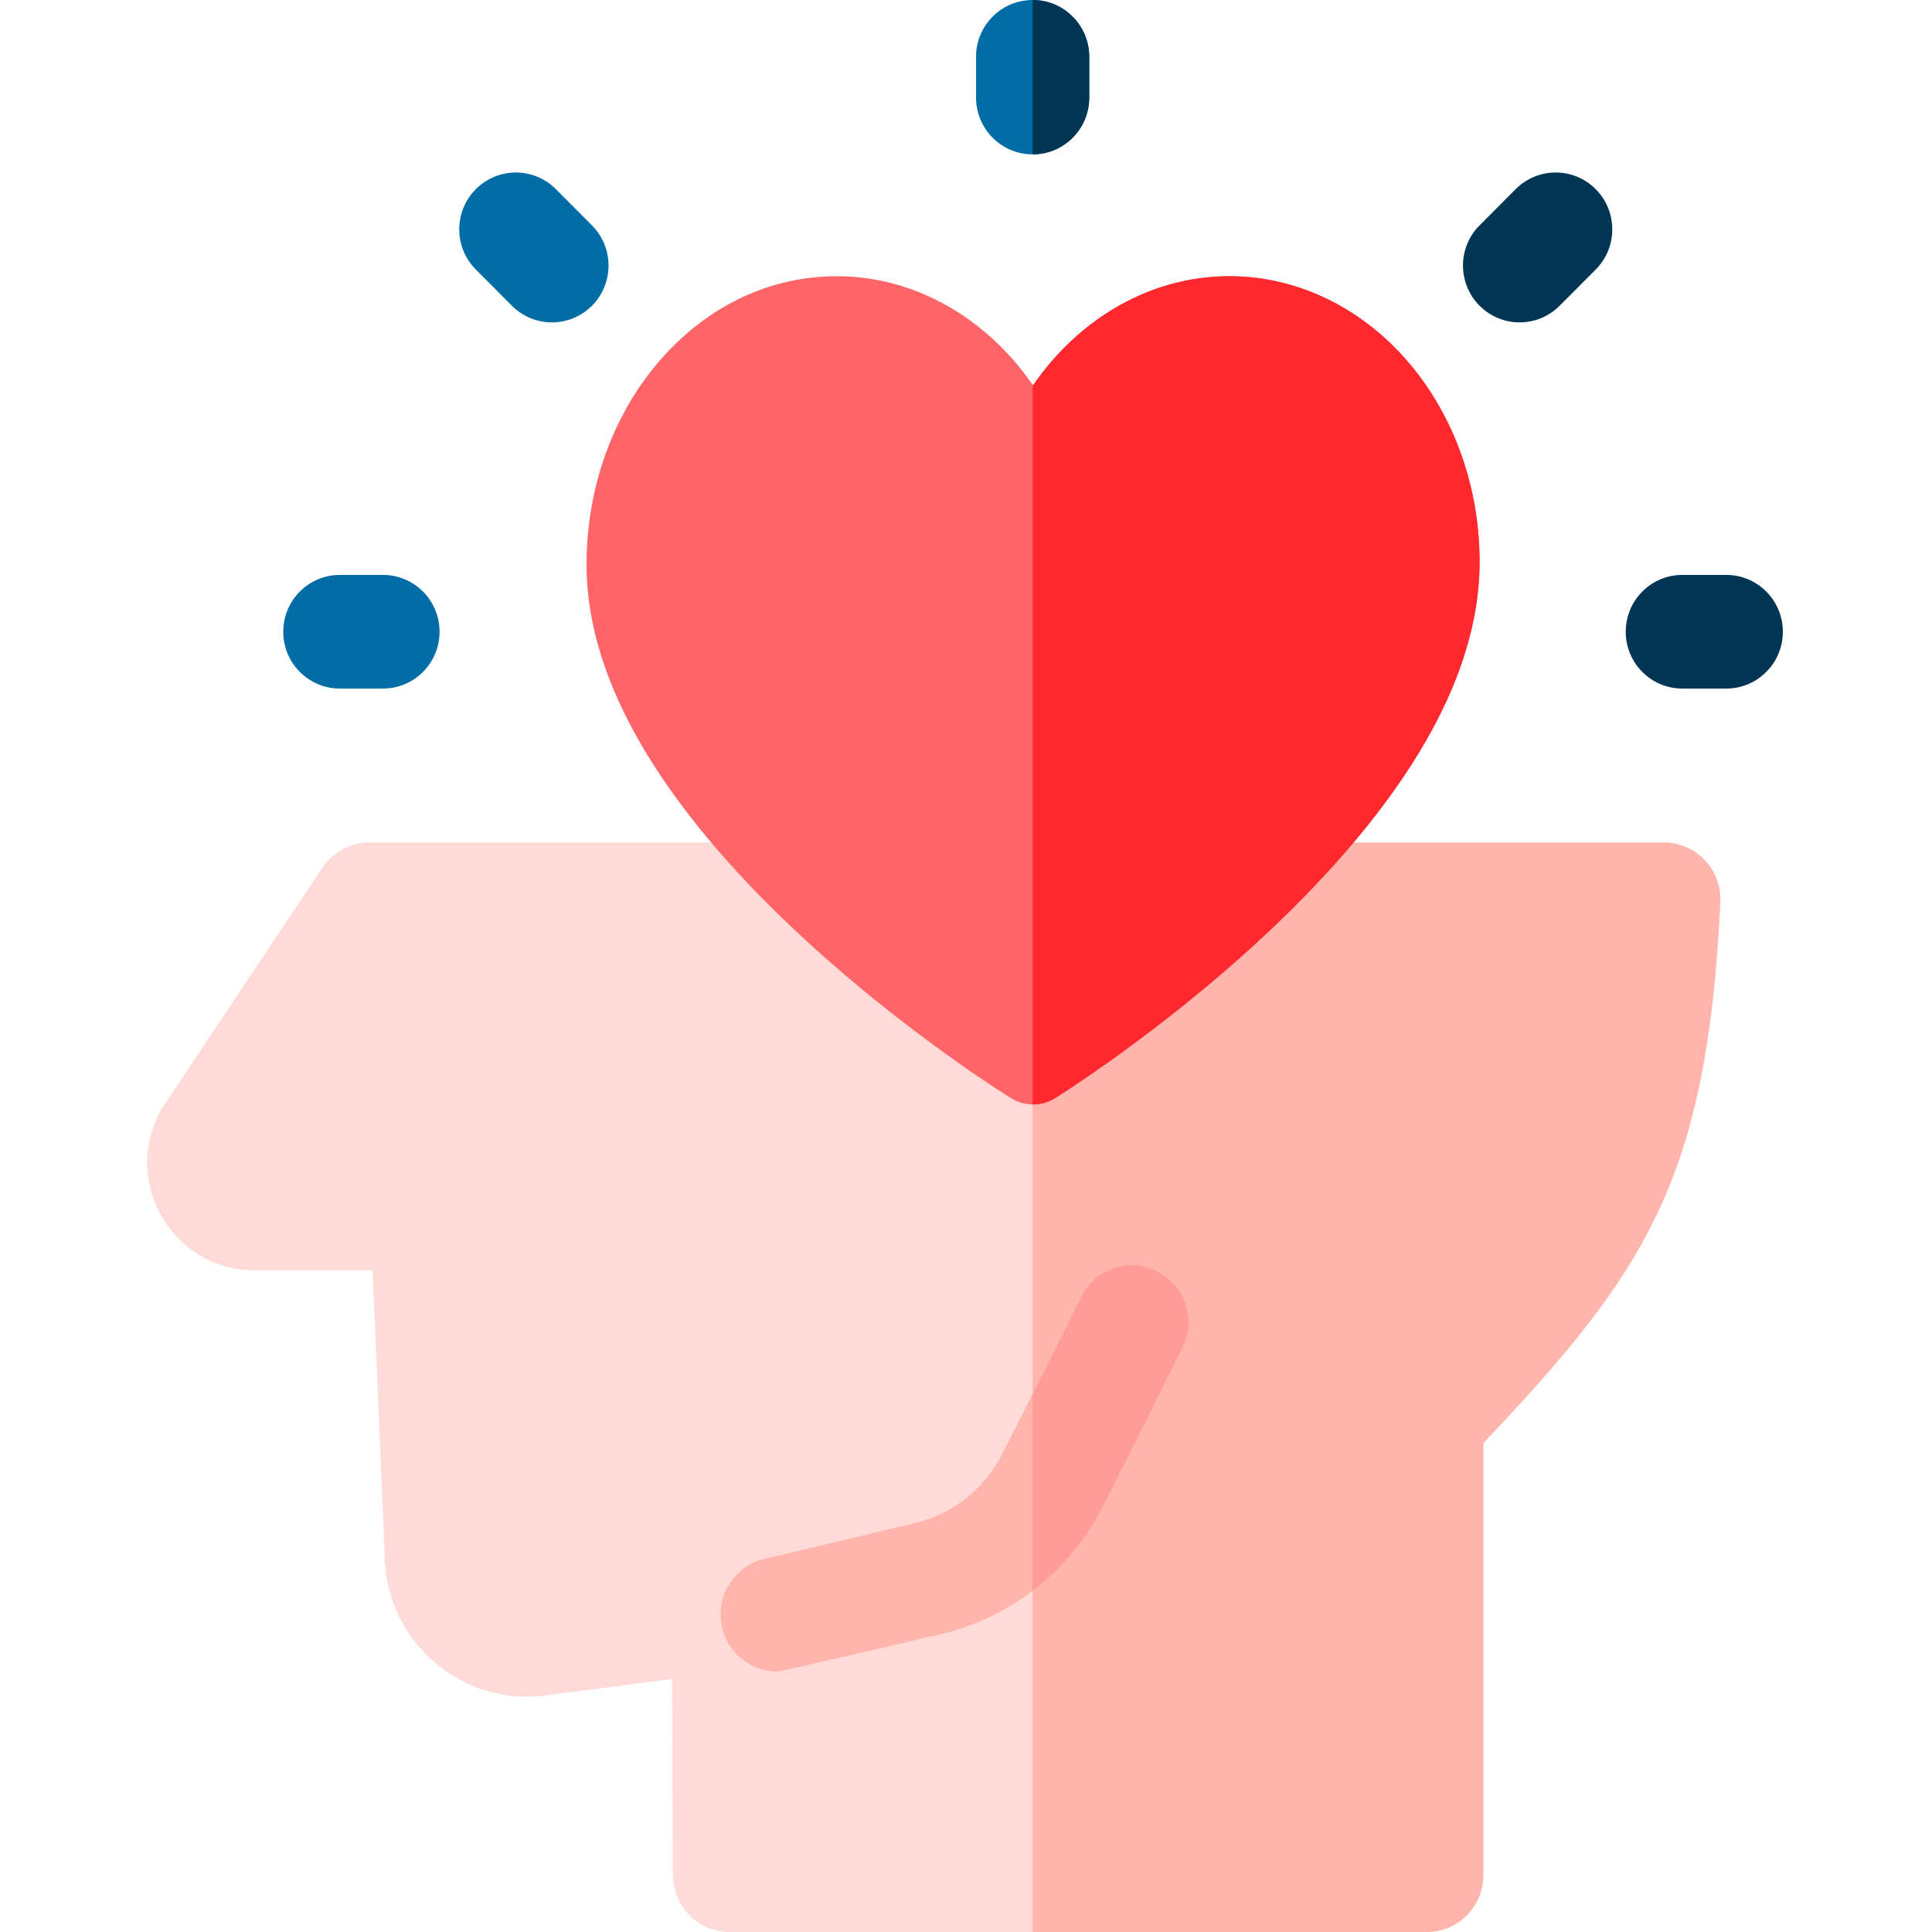
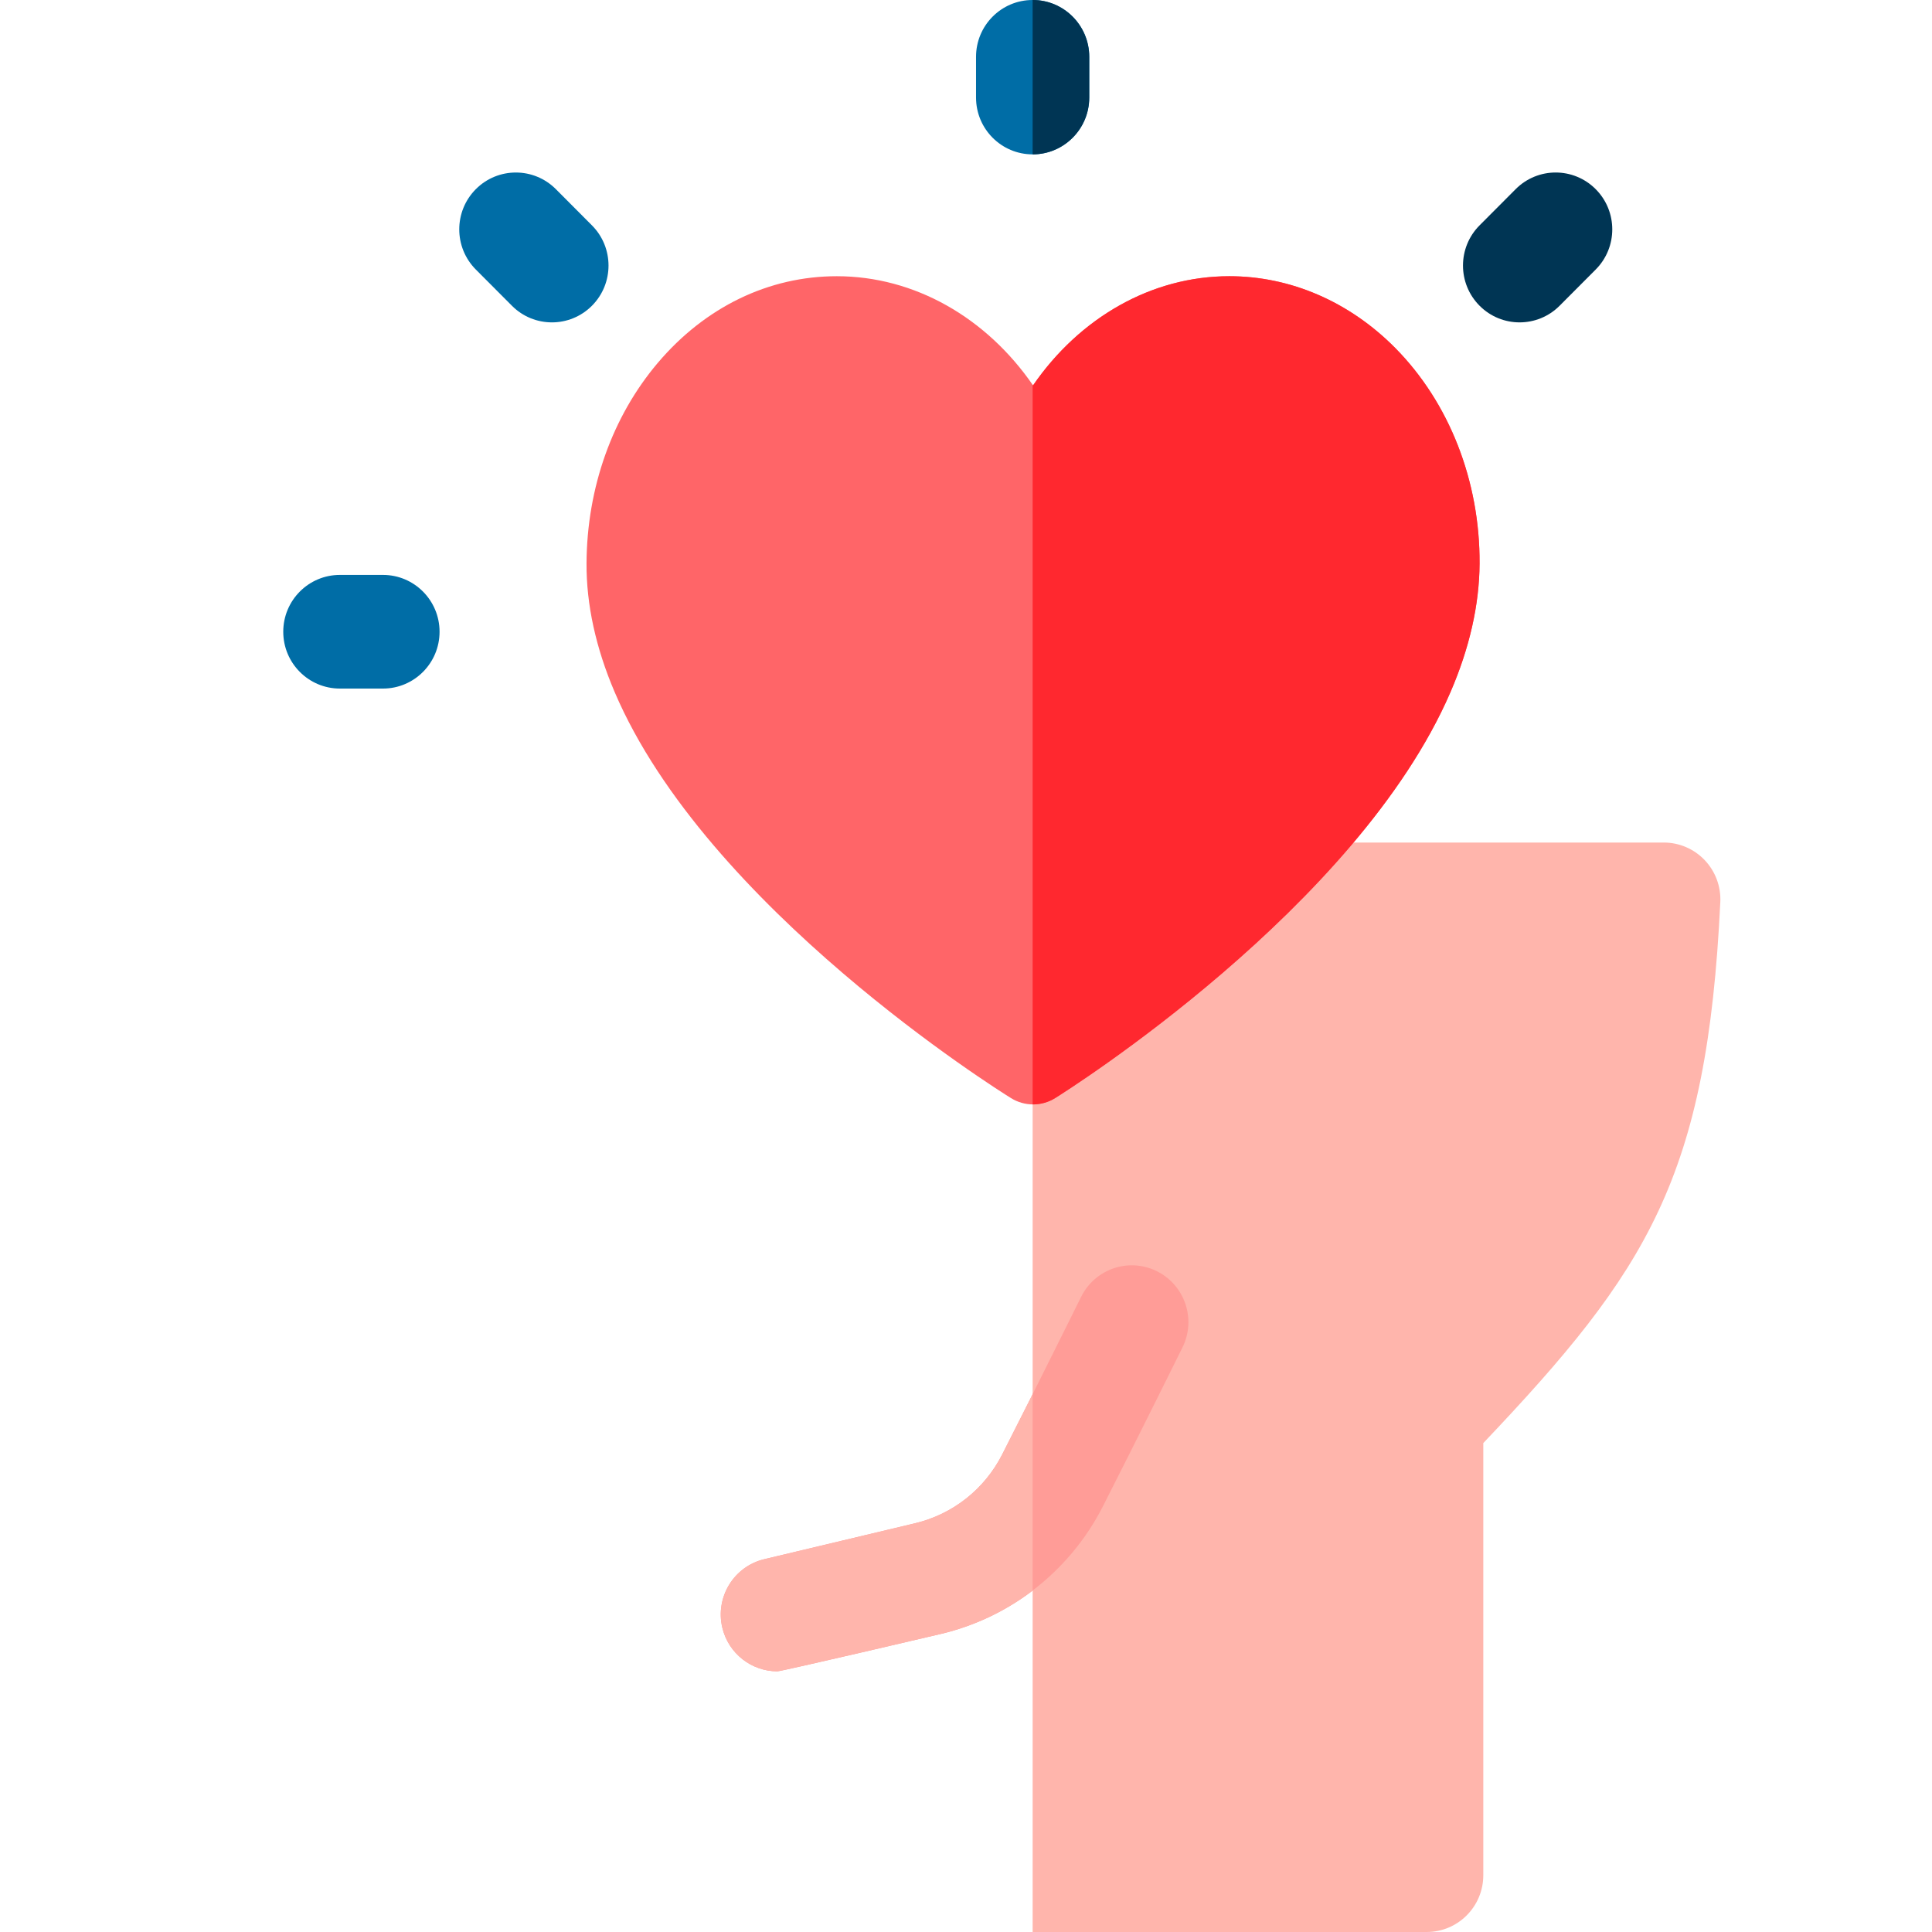
<svg xmlns="http://www.w3.org/2000/svg" height="512pt" viewBox="-39 0 512 512" width="512pt">
-   <path d="m339.09 512h-184.75c-8.258 0-14.961-6.699-15-14.988l-.246-52.047-32.301 4.176c-11.07 1.812-22.27-1.355-30.773-8.723-8.449-7.32-13.203-17.891-13.094-29.074l-3.172-74.711h-31.301c-10.27 0-19.469-5.332-24.602-14.262-5.137-8.93-5.137-19.59 0-28.52.168-.285.344-.57.523-.844l42.039-63.043c2.785-4.176 7.461-6.684 12.465-6.684h343.035c4.105 0 8.031 1.688 10.859 4.672 2.832 2.98 4.32 7 4.125 11.113-3.5 72.949-19.277 97.52-62.809 143.363v114.512c0 8.316-6.715 15.059-15 15.059zm0 0" fill="#ffdad6" />
  <path d="m167 442.918c-6.793 0-12.945-4.664-14.582-11.59-1.91-8.09 3.07-16.207 11.133-18.129l39.926-9.512c10-2.379 18.414-9.012 23.09-18.191 9.16-17.984 20.82-41.57 20.938-41.809 3.684-7.449 12.684-10.492 20.105-6.793 7.418 3.699 10.449 12.734 6.766 20.184-.117.238-11.855 23.984-21.098 42.129-8.684 17.055-24.312 29.367-42.879 33.789 0 0-42.25 9.922-43.398 9.922zm0 0" fill="#ff9c97" />
  <path d="m412.773 227.953c-2.828-2.984-6.754-4.672-10.855-4.672h-167.258v288.719h104.43c8.285 0 15-6.742 15-15.059v-114.512c43.531-45.844 59.309-70.414 62.809-143.363.199-4.113-1.293-8.133-4.125-11.113zm0 0" fill="#ffb5ac" />
  <path d="m167 442.918c-6.793 0-12.945-4.664-14.582-11.59-1.91-8.09 3.07-16.207 11.133-18.129l39.926-9.512c10-2.379 18.414-9.012 23.09-18.191 9.16-17.984 20.82-41.57 20.938-41.809 3.684-7.449 12.684-10.492 20.105-6.793 7.418 3.699 10.449 12.734 6.766 20.184-.117.238-11.855 23.984-21.098 42.129-8.684 17.055-24.312 29.367-42.879 33.789 0 0-42.25 9.922-43.398 9.922zm0 0" fill="#ffb5ac" />
  <path d="m267.605 336.895c-7.422-3.699-16.422-.656-20.102 6.797-.086.168-6.082 12.297-12.844 25.777v52.027c7.703-5.859 14.105-13.426 18.617-22.289 9.242-18.145 20.98-41.891 21.098-42.129 3.684-7.449.652-16.484-6.77-20.184zm0 0" fill="#ff9c97" />
  <path d="m234.77 292.68c-2.023 0-4.047-.555-5.832-1.664-3.285-2.035-80.691-50.496-105.062-107.645-5-11.727-7.504-23.211-7.438-34.133.117-19.996 6.828-38.852 18.898-53.09 12.547-14.797 29.391-22.949 47.422-22.949 20.66 0 39.68 11.02 52.012 28.926 12.332-17.906 31.352-28.926 52.012-28.926 16.211 0 31.824 6.75 43.957 19.004 14.34 14.484 22.492 35.32 22.363 57.168-.062 10.895-2.656 22.348-7.711 34.051-24.668 57.094-101.5 105.543-104.758 107.578-1.797 1.117-3.828 1.68-5.863 1.68zm0 0" fill="#ff6568" />
  <path d="m330.738 92.203c-12.133-12.254-27.746-19.004-43.957-19.004-20.66 0-39.68 11.02-52.012 28.926-.035-.051-.074-.102-.109-.152v190.699c.035 0 .074.008.109.008 2.035 0 4.066-.559 5.863-1.68 3.258-2.035 80.094-50.484 104.758-107.578 5.055-11.703 7.648-23.156 7.715-34.051.125-21.848-8.027-42.684-22.367-57.168zm0 0" fill="#ff282f" />
  <path d="m107.266 85.434c-3.836 0-7.676-1.469-10.602-4.41l-9.559-9.59c-5.859-5.879-5.863-15.414-.008-21.301 5.855-5.883 15.355-5.883 21.215-.004l9.555 9.59c5.859 5.879 5.863 15.414.008 21.301-2.93 2.941-6.77 4.414-10.609 4.414zm0 0" fill="#006da6" />
  <path d="m363.707 85.434c-3.84 0-7.68-1.473-10.609-4.414-5.855-5.883-5.855-15.422.008-21.301l9.559-9.59c5.859-5.883 15.355-5.879 21.211.004 5.855 5.883 5.855 15.422-.004 21.301l-9.559 9.59c-2.93 2.941-6.77 4.41-10.605 4.41zm0 0" fill="#003554" />
  <path d="m62.488 182.477h-11.422c-8.281 0-15-6.742-15-15.059 0-8.316 6.719-15.059 15-15.059h11.422c8.281 0 15 6.742 15 15.059 0 8.316-6.719 15.059-15 15.059zm0 0" fill="#006da6" />
-   <path d="m418.473 182.477h-11.637c-8.285 0-15-6.742-15-15.059 0-8.316 6.715-15.059 15-15.059h11.637c8.281 0 15 6.742 15 15.059 0 8.316-6.719 15.059-15 15.059zm0 0" fill="#003554" />
  <path d="m234.66 40.91c-8.285 0-15-6.742-15-15.059v-10.793c0-8.316 6.715-15.059 15-15.059s15 6.742 15 15.059v10.793c0 8.316-6.715 15.059-15 15.059zm0 0" fill="#006da6" />
  <path d="m234.66 0v40.91c8.285 0 15-6.742 15-15.059v-10.793c0-8.316-6.715-15.059-15-15.059zm0 0" fill="#003554" />
</svg>